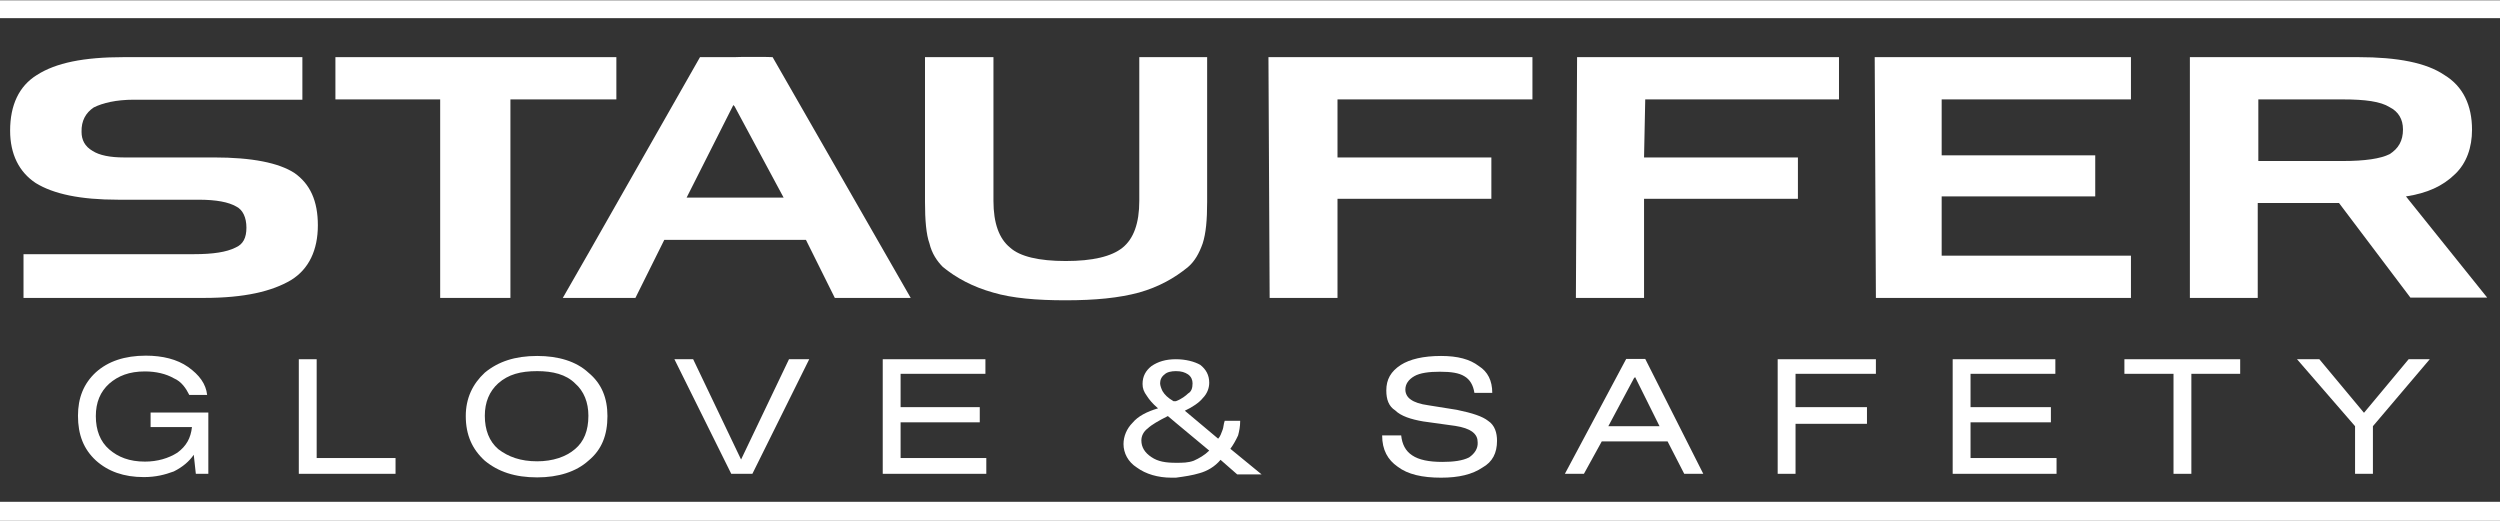
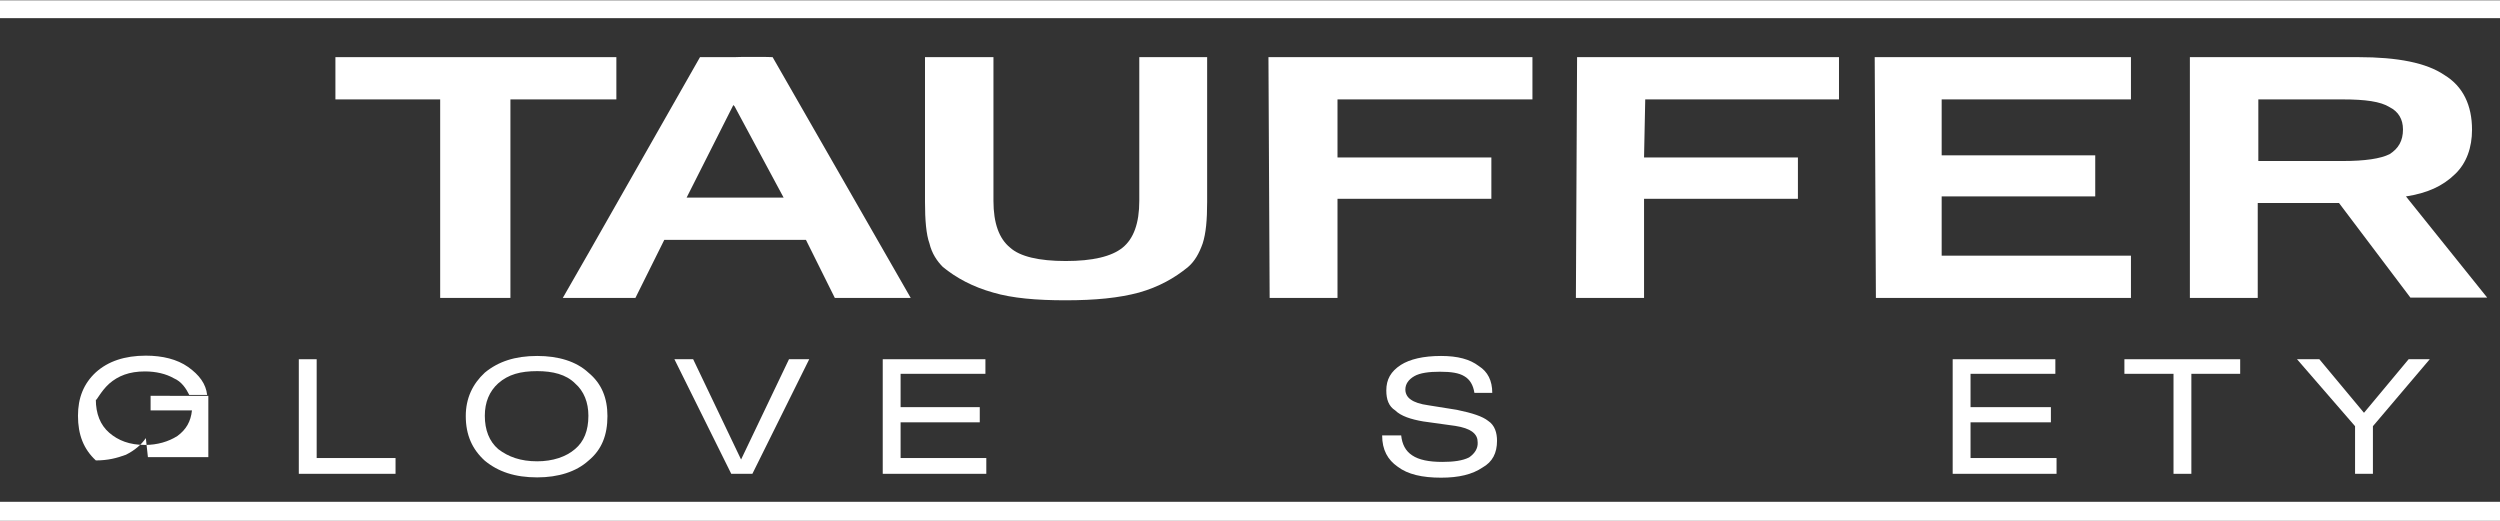
<svg xmlns="http://www.w3.org/2000/svg" version="1.1" id="Layer_1" x="0px" y="0px" viewBox="0 0 840 175" style="enable-background:new 0 0 840 175;" xml:space="preserve">
  <rect x="0" y="0" width="840" height="175" fill="#333333" stroke="none" />
  <style type="text/css">
	.st0{fill-rule:evenodd;clip-rule:evenodd;fill:#FFFFFF;}
</style>
  <g>
    <polygon class="st0" points="106.4,120.7 100.4,120.7 100.4,159.2 132.9,159.2 132.9,153.9 106.4,153.9  " />
-     <path class="st0" d="M404.1,133.8c1.5-1.5,2.2-3.4,2.2-5.2c0-2.6-1.1-4.5-3-6c-1.9-1.1-4.9-1.9-8.2-1.9c-3.4,0-6,0.8-8.2,2.3   c-1.9,1.5-3,3.4-3,6c0,1.5,0.4,2.6,1.5,4.1c0.7,1.1,1.9,2.6,3.7,4.1c-3.7,1.1-6.7,2.6-8.6,4.9c-1.9,1.9-3,4.5-3,7.1   c0,3,1.5,6,4.5,7.9c3,2.2,7.1,3.4,11.6,3.4c0.7,0,1.1,0,1.5,0c3-0.4,5.6-0.8,7.9-1.5c2.6-0.7,5.2-2.2,7.1-4.5l5.6,4.9h8.2   l-10.5-8.6c1.1-1.5,1.9-3,2.6-4.5c0.4-1.5,0.7-3,0.7-4.9h-5.2c-0.4,1.1-0.4,2.3-0.7,3c-0.4,1.1-0.8,2.3-1.5,3l-11.2-9.4   C400.7,136.8,403,135.2,404.1,133.8z M406.3,151.4c-1.5,1.5-3.4,2.6-5.2,3.4c-1.9,0.7-3.7,0.7-6,0.7c-3.4,0-6-0.4-8.2-1.9   c-2.3-1.5-3.4-3.4-3.4-5.6c0-1.5,0.7-3,2.2-4.1c1.1-1.1,3.7-2.6,6.7-4.1l2.6,2.2L406.3,151.4z M399.2,132.2   c-0.7,0.7-2.2,1.9-4.1,2.6c0,0-0.4,0-0.8,0c-1.9-1.1-3-2.2-3.7-3.4c-0.4-0.8-0.8-1.9-0.8-2.6c0-1.1,0.4-2.2,1.5-3   c0.8-0.8,2.3-1.1,3.8-1.1c1.9,0,3,0.4,4.1,1.1c1.1,0.8,1.5,1.9,1.5,3C400.7,130.4,400.3,131.6,399.2,132.2z" />
-     <path class="st0" d="M36.7,128.9c3-2.6,6.7-4.1,12-4.1c3.7,0,7.1,0.8,9.7,2.3c2.6,1.1,4.1,3.4,5.2,5.6h6c-0.4-3.7-2.6-6.7-6.4-9.4   c-3.7-2.6-8.6-3.8-14.2-3.8c-7.1,0-12.7,1.9-16.8,5.6c-4.1,3.8-6,8.6-6,14.6c0,6.4,1.9,11.2,6,15c4.1,3.7,9.4,5.6,16.1,5.6   c4.1,0,7.1-0.8,10.1-1.9c3-1.5,5.2-3.4,6.7-5.6l0.7,6.4H70v-20.6H50.6v4.9h13.9c-0.4,3.7-1.9,6.4-4.9,8.6c-3,1.9-6.7,3-10.9,3   c-5.2,0-9-1.5-12-4.1s-4.5-6.4-4.5-11.2C32.2,135.2,33.7,131.6,36.7,128.9z" />
+     <path class="st0" d="M36.7,128.9c3-2.6,6.7-4.1,12-4.1c3.7,0,7.1,0.8,9.7,2.3c2.6,1.1,4.1,3.4,5.2,5.6h6c-0.4-3.7-2.6-6.7-6.4-9.4   c-3.7-2.6-8.6-3.8-14.2-3.8c-7.1,0-12.7,1.9-16.8,5.6c-4.1,3.8-6,8.6-6,14.6c0,6.4,1.9,11.2,6,15c4.1,0,7.1-0.8,10.1-1.9c3-1.5,5.2-3.4,6.7-5.6l0.7,6.4H70v-20.6H50.6v4.9h13.9c-0.4,3.7-1.9,6.4-4.9,8.6c-3,1.9-6.7,3-10.9,3   c-5.2,0-9-1.5-12-4.1s-4.5-6.4-4.5-11.2C32.2,135.2,33.7,131.6,36.7,128.9z" />
    <polygon class="st0" points="296.6,159.2 331.4,159.2 331.4,153.9 302.6,153.9 302.6,141.9 329.2,141.9 329.2,136.8 302.6,136.8    302.6,125.6 331.1,125.6 331.1,120.7 296.6,120.7  " />
    <path class="st0" d="M180.5,119.6c-7.5,0-13.1,1.9-17.6,5.6c-4.1,3.8-6.4,8.6-6.4,14.6c0,6.4,2.2,11.2,6.4,15   c4.5,3.7,10.1,5.6,17.6,5.6c7.1,0,13.1-1.9,17.2-5.6c4.5-3.7,6.4-8.6,6.4-15c0-6-1.9-10.9-6.4-14.6   C193.6,121.4,187.6,119.6,180.5,119.6z M193.2,150.9c-3,2.6-7.5,4.1-12.7,4.1c-5.6,0-9.7-1.5-13.1-4.1c-3-2.6-4.5-6.4-4.5-11.2   c0-4.5,1.5-8.2,4.5-10.9c3.4-3,7.5-4.1,13.1-4.1c5.2,0,9.7,1.1,12.7,4.1c3,2.6,4.5,6.4,4.5,10.9   C197.7,144.7,196.2,148.4,193.2,150.9z" />
-     <polygon class="st0" points="597.3,159.2 603.3,159.2 603.3,142.4 627.3,142.4 627.3,136.8 603.3,136.8 603.3,125.6 630.3,125.6    630.3,120.7 597.3,120.7  " />
    <polygon class="st0" points="249,154.4 232.9,120.7 226.6,120.7 245.7,159.2 252.8,159.2 271.9,120.7 265.1,120.7  " />
    <polygon class="st0" points="797.3,159.2 797.3,143.2 816.4,120.7 809.3,120.7 794.3,138.7 779.3,120.7 771.8,120.7 791.3,143.2    791.3,159.2  " />
    <polygon class="st0" points="713.8,125.6 730.3,125.6 730.3,159.2 736.3,159.2 736.3,125.6 752.7,125.6 752.7,120.7 713.8,120.7     " />
    <polygon class="st0" points="690.6,125.6 690.6,120.7 656.1,120.7 656.1,159.2 691,159.2 691,153.9 662.1,153.9 662.1,141.9    689.1,141.9 689.1,136.8 662.1,136.8 662.1,125.6  " />
-     <path class="st0" d="M532.2,159.2l6-10.9H549h11.3l5.6,10.9h6.4l-19.5-38.6H549h-2.6l-20.6,38.6H532.2z M549,127.1l0.4-0.4   l8.2,16.5H549h-8.6L549,127.1z" />
    <path class="st0" d="M493.6,153.7c-2.2,1.1-5.2,1.5-9,1.5c-4.5,0-7.9-0.7-10.1-2.2c-2.3-1.5-3.4-3.8-3.7-6.7h-6.4   c0,4.9,1.9,8.2,5.2,10.5c3.4,2.6,8.3,3.7,14.6,3.7c6,0,10.5-1.1,13.9-3.4c3.4-1.9,4.9-4.9,4.9-9c0-2.6-0.7-5.2-3-6.7   c-1.9-1.5-5.2-2.6-10.5-3.7l-9.4-1.5c-3-0.4-4.9-1.1-6-1.9c-1.1-0.7-1.9-1.9-1.9-3.4c0-1.9,1.1-3.4,3-4.5s4.9-1.5,8.6-1.5   c3.8,0,6.4,0.4,8.2,1.5c1.9,1.1,3,3,3.4,5.6h6c0-4.1-1.5-7.1-4.5-9c-3-2.3-7.1-3.4-12.7-3.4c-6,0-10.5,1.1-13.5,3   c-3.4,2.2-4.9,4.9-4.9,8.6c0,3,0.8,5.3,3,6.7c1.9,1.9,5.3,3,9.4,3.7l10.8,1.5c2.6,0.4,4.5,1.1,5.6,1.9c1.5,1.1,1.9,2.3,1.9,3.7   C496.6,150.7,495.5,152.4,493.6,153.7z" />
-     <path class="st0" d="M31.5,36.1c3-1.5,7.5-2.6,13.5-2.6h56.6V19.2h-60c-13.5,0-22.8,1.9-29.2,6c-6,3.7-9,10.1-9,18.7   c0,7.9,3,13.9,8.6,17.6c6,3.7,15,5.6,27.7,5.6h27c6,0,10.1,0.8,12.7,2.3c2.2,1.1,3.4,3.7,3.4,7.1s-1.1,5.6-3.7,6.7   c-3,1.5-7.5,2.2-13.9,2.2H7.9v14.7h60.7c13.5,0,22.8-2.2,29.2-6c6-3.7,9-10.1,9-18.4c0-8.2-2.6-13.9-7.9-17.6   c-5.3-3.4-14.2-5.2-27-5.2H41.6c-4.5,0-8.2-0.7-10.5-2.2c-2.6-1.5-3.7-3.7-3.7-6.4C27.3,40.6,28.8,37.9,31.5,36.1z" />
    <path class="st0" d="M310.8,19.2v48.7c0,6,0.4,10.9,1.5,13.9c0.8,3.4,2.6,6,4.5,7.9c4.5,3.7,10.1,6.7,16.9,8.6   c6.4,1.9,14.6,2.6,24.3,2.6c10.1,0,18-0.8,24.7-2.6c6.7-1.9,12-4.9,16.5-8.6c2.2-1.9,3.7-4.5,4.9-7.9c1.1-3.4,1.5-7.9,1.5-13.9   V19.2h-22.8v48.3c0,7.5-1.9,12.7-5.6,15.7s-10.1,4.5-19.1,4.5s-15.4-1.5-18.7-4.5c-3.7-3-5.6-8.2-5.6-15.7V19.2H310.8z" />
    <path class="st0" d="M830.6,43.6c0-8.2-3-14.6-9.3-18.4c-6-4.1-15.7-6-28.9-6H783h-47.2v80.9h22.8V68.2h24.3h3l24,31.8h25.8   L808.4,66c7.1-1.1,12.3-3.4,16.5-7.5C828.8,54.8,830.6,49.5,830.6,43.6z M802.9,51.8c-3,1.5-8.2,2.3-15.7,2.3h-4.1h-24.3V33.4h24.3   h4.1c7.5,0,12.7,0.7,15.7,2.6c3,1.5,4.5,4.1,4.5,7.5C807.4,47.3,805.9,49.9,802.9,51.8z" />
    <polygon class="st0" points="630.3,100.1 716,100.1 716,85.9 652.4,85.9 652.4,66 704,66 704,52.2 652.4,52.2 652.4,33.4 716,33.4    716,19.2 629.9,19.2  " />
    <polygon class="st0" points="529.5,100.1 552.4,100.1 552.4,66.8 604.1,66.8 604.1,52.9 552.4,52.9 552.8,33.4 617.9,33.4    617.9,19.2 529.9,19.2  " />
    <path class="st0" d="M246.8,19.2h-11.6l-37.1,65.2l-9,15.7h9h15.4l9.7-19.5h23.6h24l9.7,19.5H306l-46.4-80.9   C259.6,19.1,246.8,19.1,246.8,19.2z M246.8,66.4h-16.1l15.7-31.1l0.4,0.4l16.5,30.7H246.8z" />
    <polygon class="st0" points="112.7,19.2 112.7,33.4 147.9,33.4 147.9,100.1 171.5,100.1 171.5,33.4 198.1,33.4 207.1,33.4    207.1,19.2 198.1,19.2  " />
    <polygon class="st0" points="514.9,19.2 426.2,19.2 426.6,100.1 449.4,100.1 449.4,66.8 501.1,66.8 501.1,52.9 449.4,52.9    449.4,33.4 514.9,33.4  " />
    <rect y="0.1" class="st0" width="840" height="6" />
    <rect y="168.6" class="st0" width="840" height="6.4" />
  </g>
</svg>